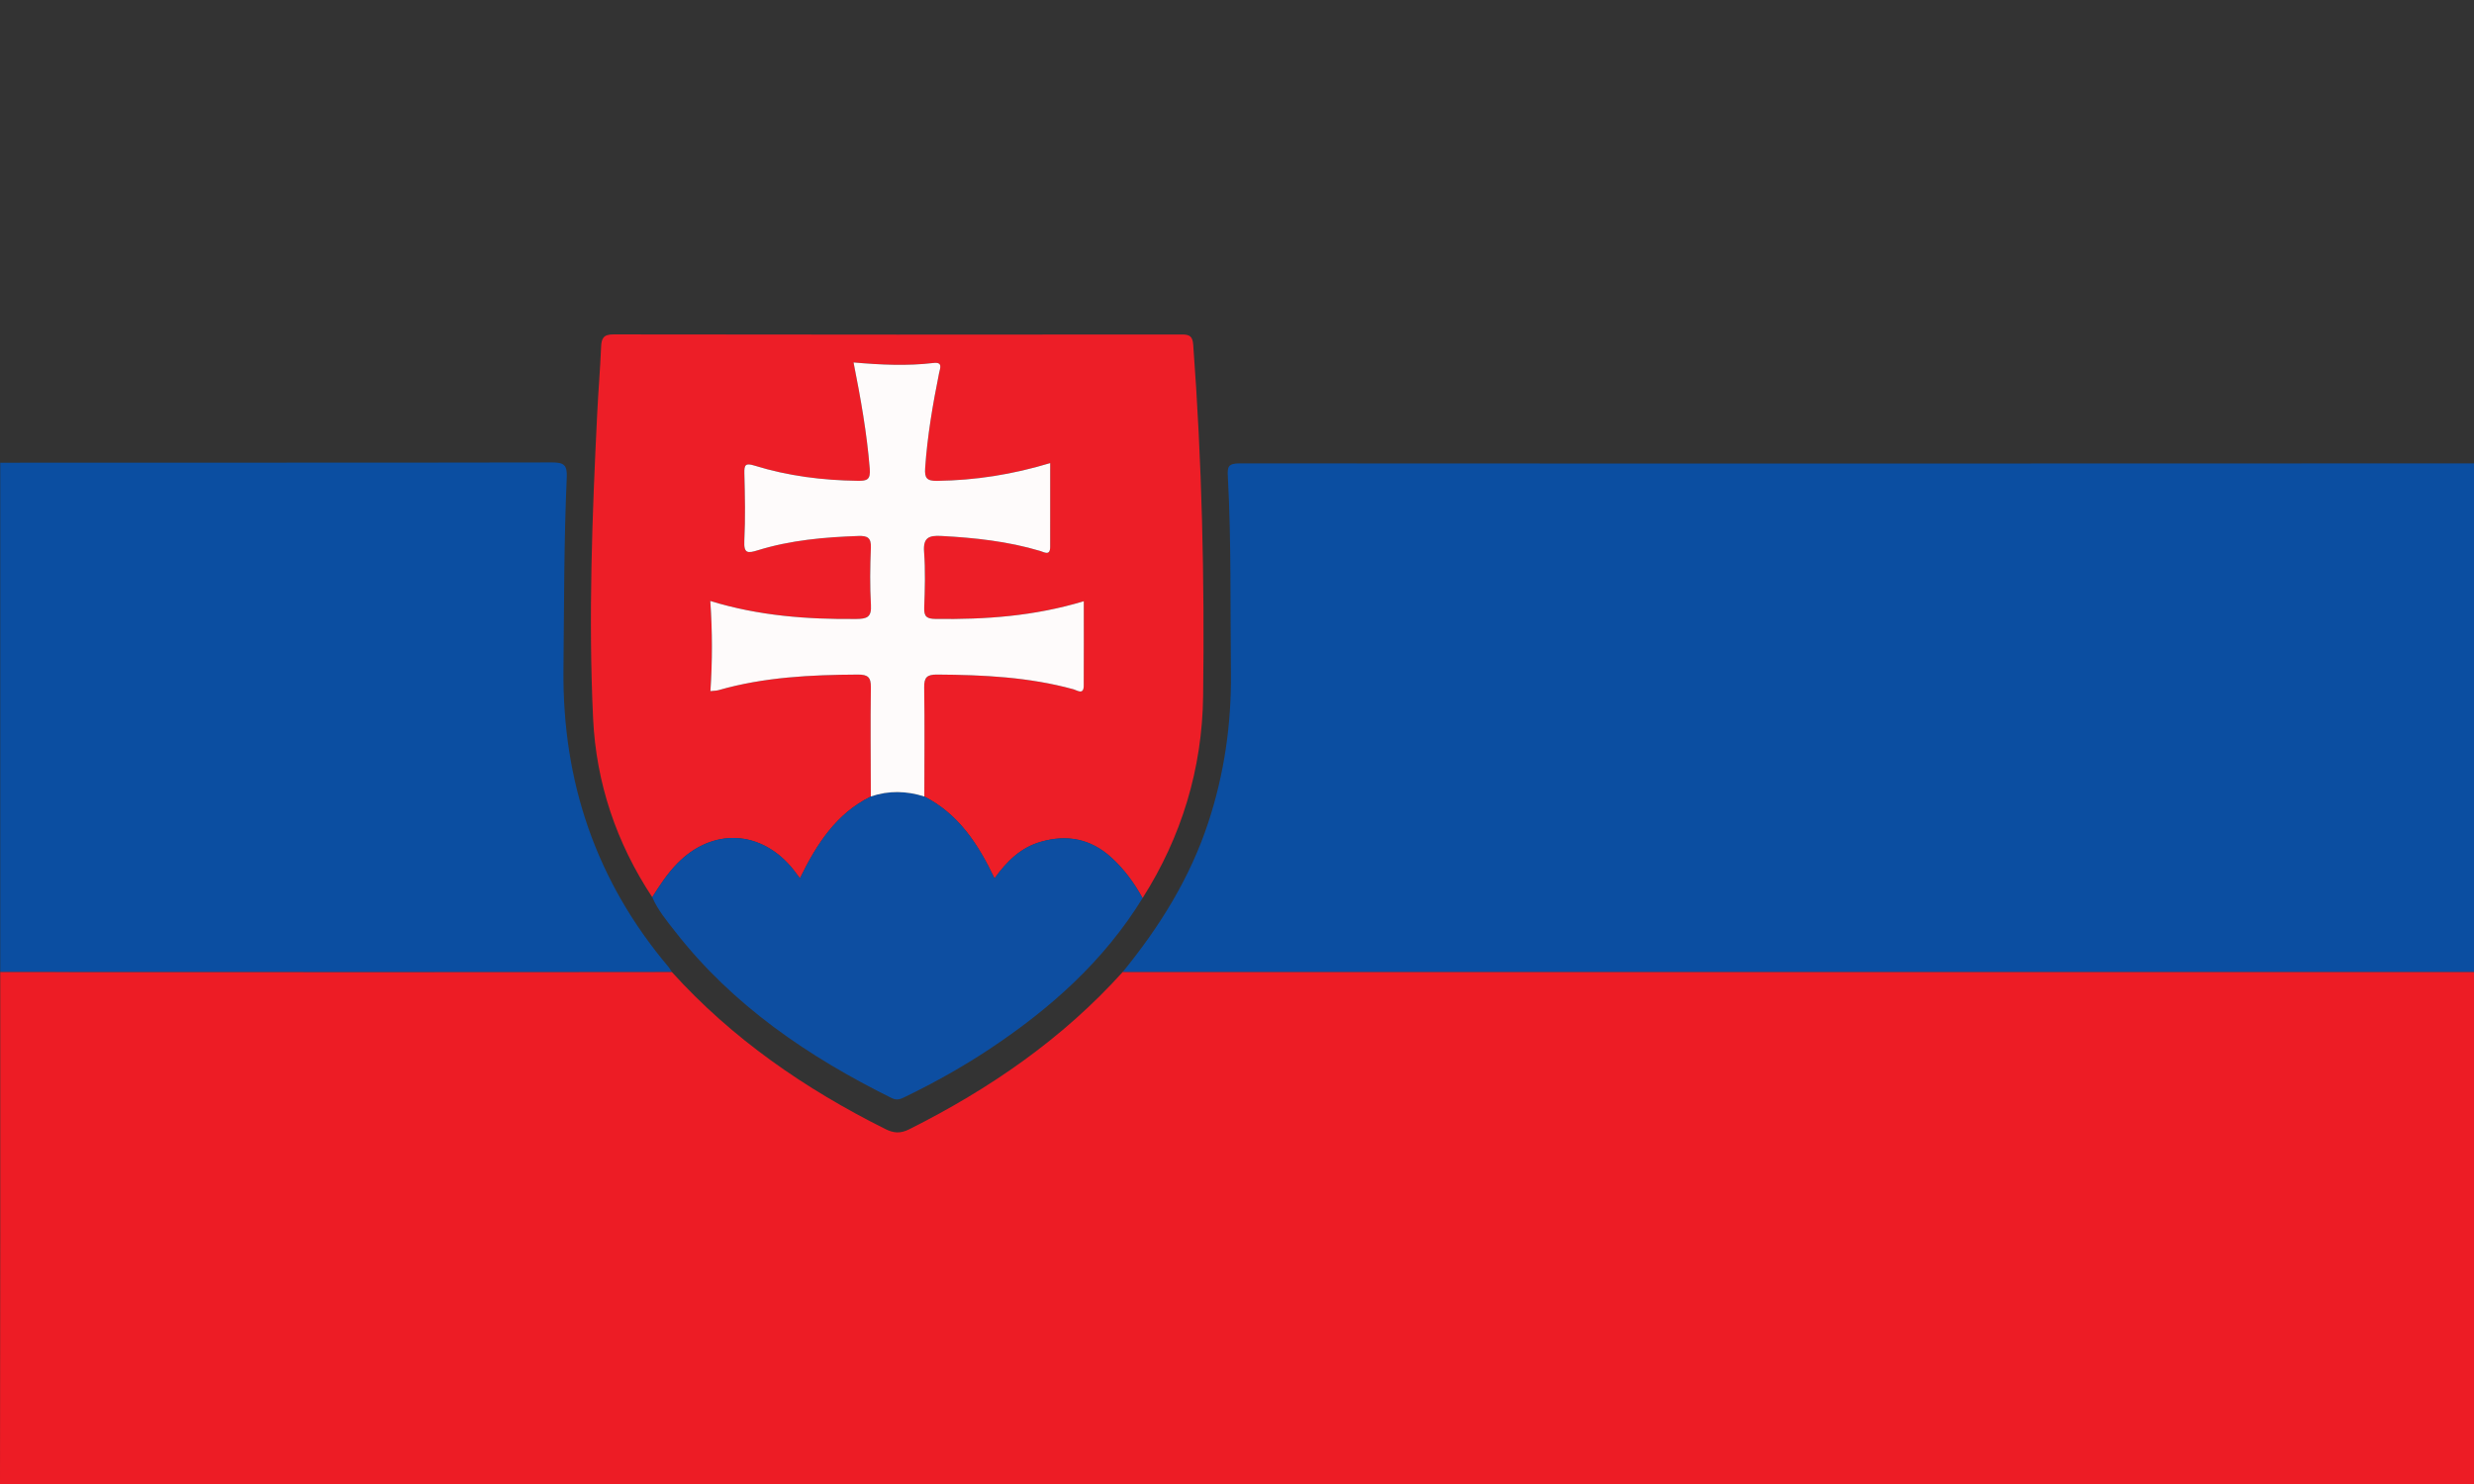
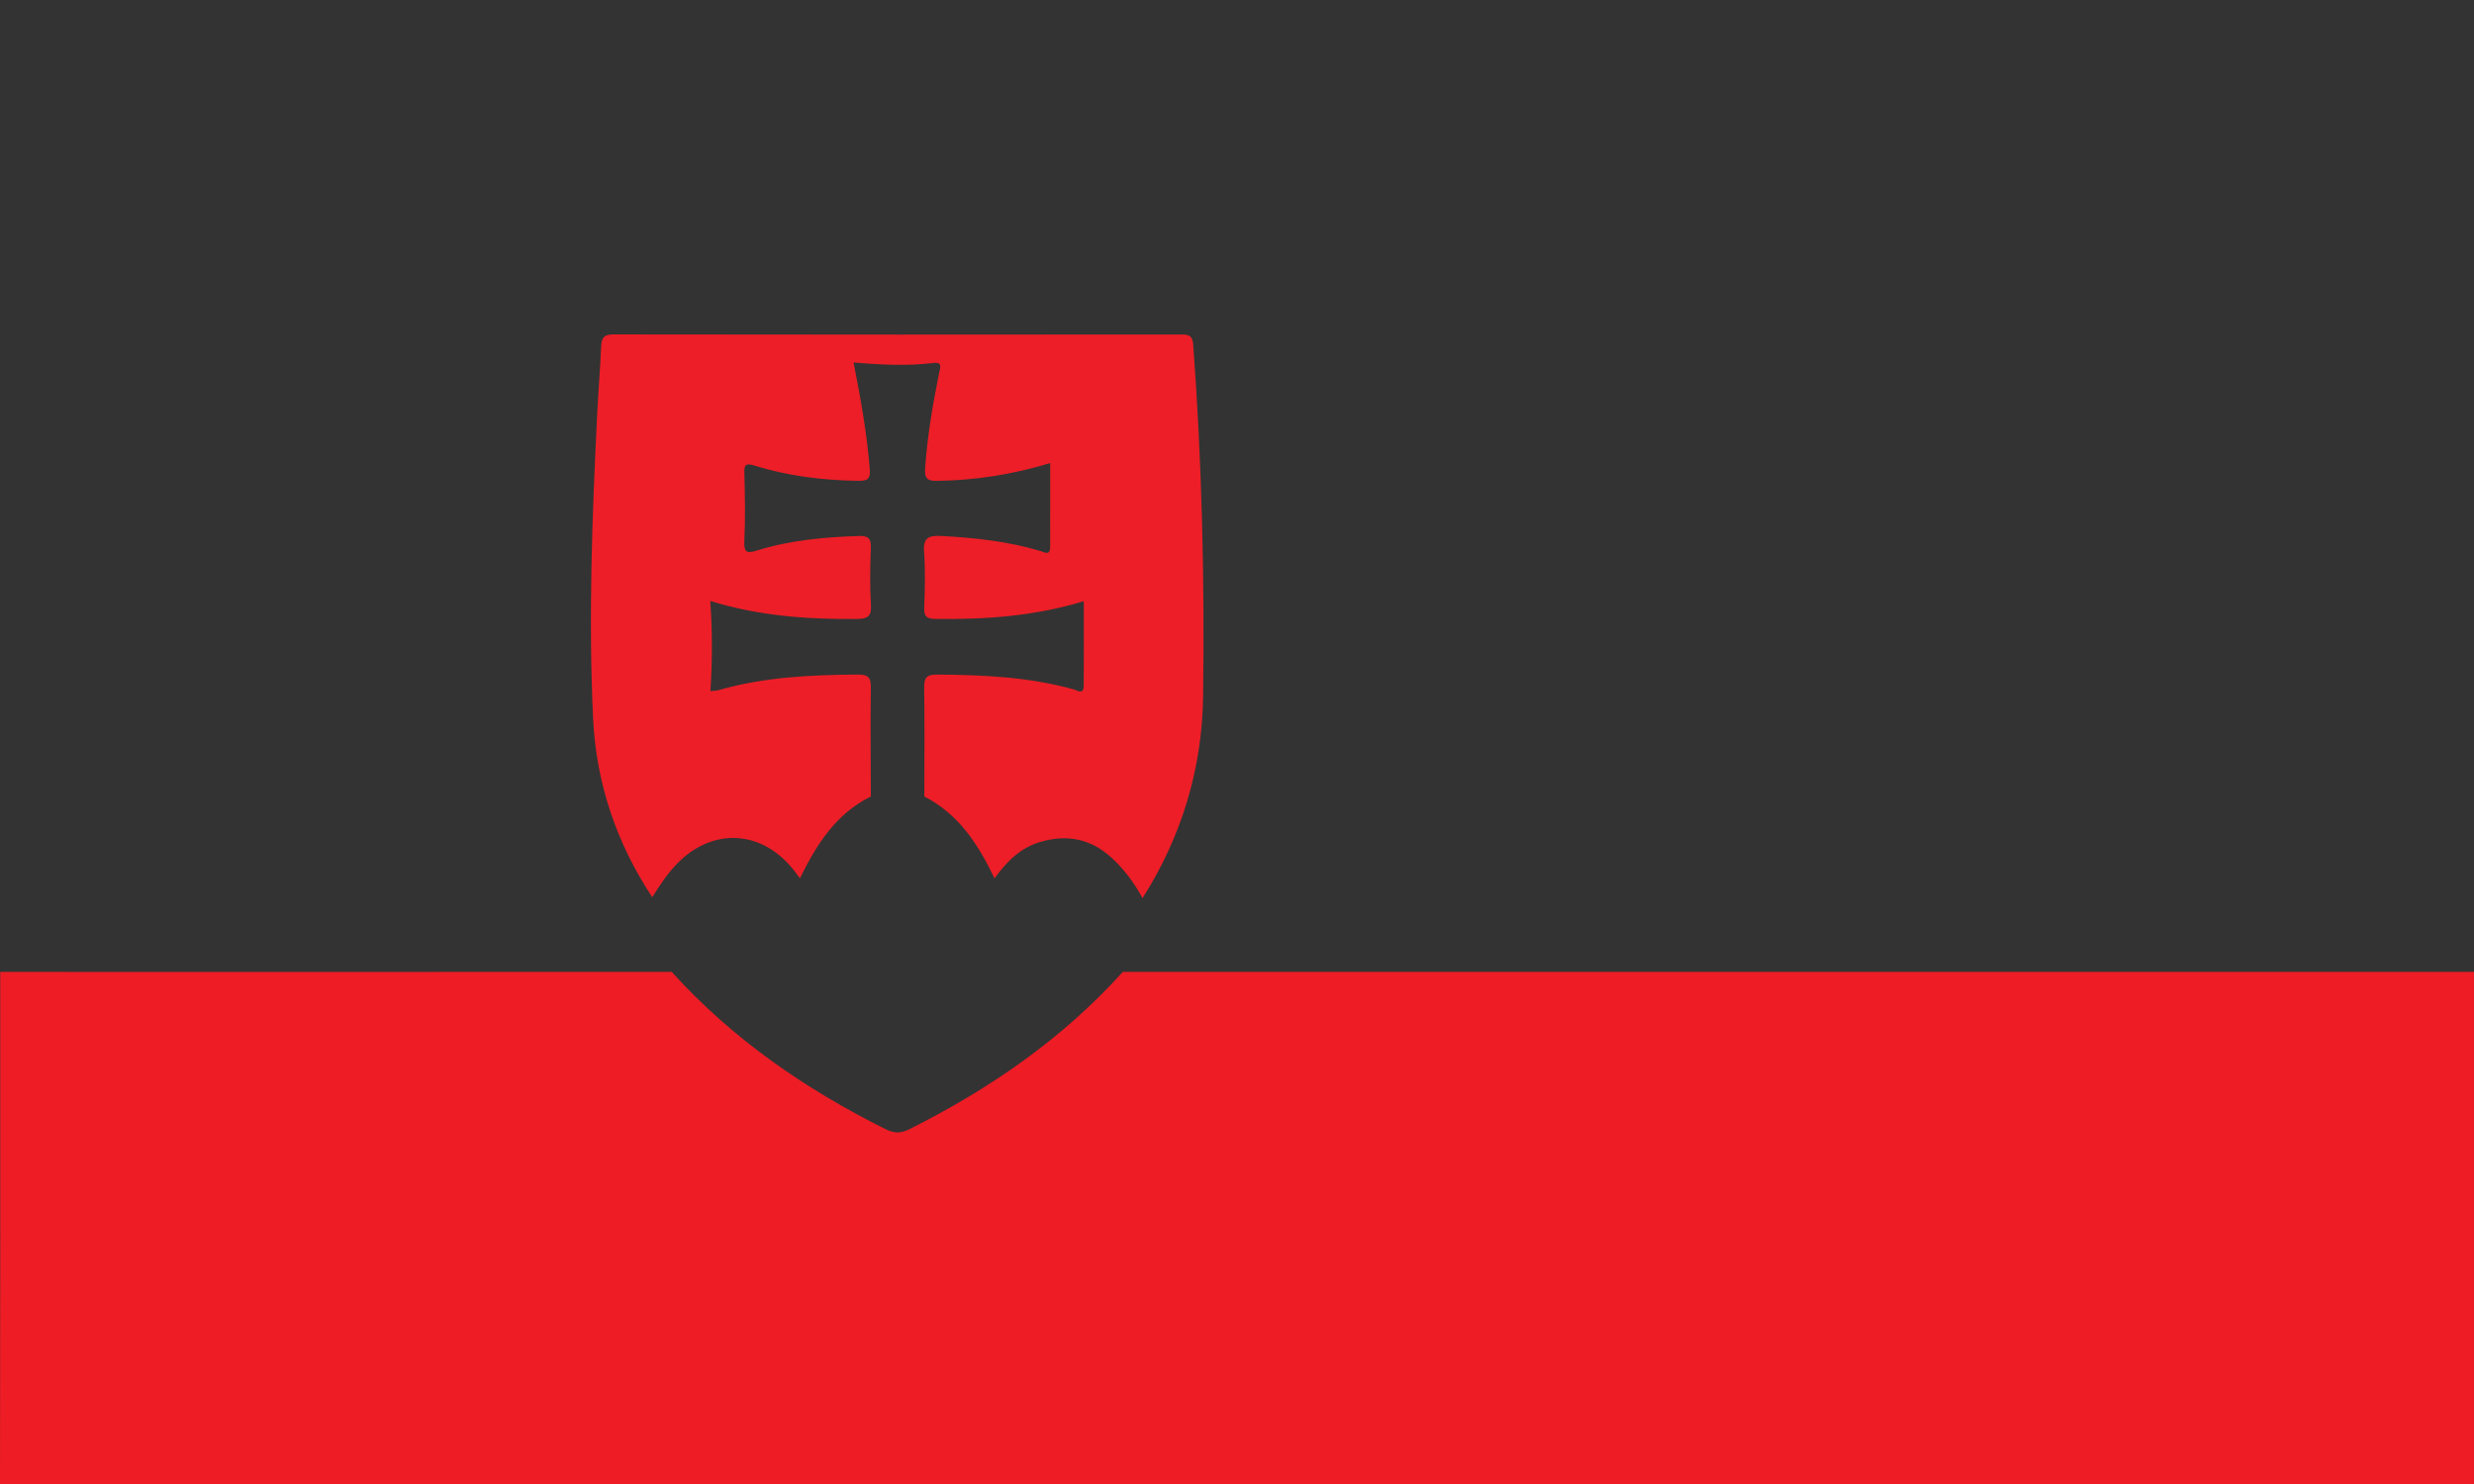
<svg xmlns="http://www.w3.org/2000/svg" version="1.1" id="Layer_1" x="0px" y="0px" width="708.661px" height="425.197px" viewBox="0 0 708.661 425.197" enable-background="new 0 0 708.661 425.197" xml:space="preserve">
  <rect x="0" y="0" width="708.661" height="425.197" fill="#333333" stroke="none" />
  <g>
    <path fill-rule="evenodd" clip-rule="evenodd" fill="#ED1C25" d="M192.398,278.449c17.333,19.189,38.2,33.554,61.208,45.048   c2.431,1.214,4.349,1.311,6.838,0.063c22.991-11.528,43.879-25.887,61.187-45.11h387.029v146.748H0   c0.097-47.715,0.07-99.032,0.07-146.748C1.023,278.511,192.398,278.449,192.398,278.449z" />
    <g>
-       <path fill-rule="evenodd" clip-rule="evenodd" fill="#0B4EA1" d="M708.661,278.449c0,0-387.029-0.014-387.029,0    c10.551-12.934,19.251-26.882,24.5-42.875c4.578-13.943,6.623-28.215,6.457-42.854c-0.215-18.782,0.132-37.573-0.885-56.341    c-0.14-2.591,0.098-3.61,3.331-3.608c109.146,0.09,353.627,0,353.627,0C708.661,181.33,708.661,229.889,708.661,278.449z" />
-       <path fill-rule="evenodd" clip-rule="evenodd" fill="#0B4EA1" d="M192.398,278.443c-1.09,0.064-192.329,0.006-192.329,0    c0-48.56,0-97.299,0-145.859c1.229-0.065,115.129,0.034,158.052-0.088c3.396-0.01,4.383,0.741,4.227,4.239    c-0.818,18.359-0.754,36.739-0.946,55.115c-0.333,32.117,9.322,60.611,30.109,85.223    C191.86,277.485,192.105,277.984,192.398,278.443z" />
-     </g>
+       </g>
    <g>
      <path fill-rule="evenodd" clip-rule="evenodd" fill="#ED1E27" d="M186.839,257.078c-10.279-15.54-16.077-32.77-16.948-51.213    c-1.371-29.042-0.261-58.111,1.163-87.146c0.316-6.433,0.854-12.856,1.129-19.291c0.105-2.441,0.627-3.618,3.512-3.613    c54.292,0.087,108.585,0.075,162.878,0.025c2.215-0.002,3.038,0.544,3.216,2.925c2.502,33.52,3.279,67.099,2.839,100.686    c-0.272,20.804-6.135,40.214-17.349,57.878c-2.392-4.344-5.282-8.312-8.967-11.656c-5.874-5.332-12.613-6.669-20.202-4.479    c-5.659,1.635-9.592,5.439-13.237,10.482c-4.71-9.903-10.374-18.483-20.106-23.457c0.009-10.423,0.119-20.846-0.039-31.266    c-0.043-2.901,0.828-3.695,3.698-3.676c13.189,0.088,26.295,0.695,39.109,4.232c0.976,0.269,2.879,1.699,2.894-1.016    c0.046-7.983,0.017-15.968,0.017-24.23c-14.245,4.31-28.266,5.263-42.438,5.073c-2.462-0.033-3.366-0.586-3.272-3.185    c0.193-5.341,0.357-10.717-0.04-16.036c-0.306-4.094,1.388-4.734,4.902-4.55c9.607,0.505,19.107,1.533,28.364,4.298    c1.161,0.346,2.841,1.479,2.849-1.132c0.023-7.906,0.008-15.812,0.008-24.047c-10.873,3.296-21.505,4.938-32.395,5.094    c-2.981,0.042-3.616-0.834-3.421-3.682c0.629-9.186,2.18-18.217,3.995-27.219c0.275-1.365,1.163-3.209-1.627-2.876    c-7.499,0.893-15.011,0.542-22.88-0.153c2.061,10.361,3.817,20.296,4.639,30.389c0.26,3.194-0.722,3.561-3.452,3.524    c-10.064-0.137-19.958-1.384-29.572-4.359c-2.548-0.789-2.953-0.249-2.889,2.216c0.167,6.44,0.312,12.899-0.012,19.327    c-0.187,3.71,0.991,3.606,3.895,2.708c9.361-2.893,19.043-3.752,28.798-4.084c2.583-0.088,3.672,0.507,3.556,3.363    c-0.224,5.476-0.301,10.981,0.02,16.448c0.203,3.46-1.149,3.938-4.184,3.967c-14.03,0.128-27.9-0.87-41.833-5.155    c0.616,8.79,0.606,17.223,0.036,25.827c1.022-0.119,1.716-0.105,2.354-0.287c13.05-3.747,26.431-4.378,39.897-4.453    c2.838-0.016,3.75,0.758,3.709,3.669c-0.148,10.419-0.026,20.843-0.006,31.264c-9.894,4.879-15.506,13.614-20.311,23.445    c-0.87-1.157-1.336-1.812-1.836-2.439c-9.135-11.493-23.256-12.204-33.424-1.688C191.104,250.399,188.935,253.711,186.839,257.078    z" />
-       <path fill-rule="evenodd" clip-rule="evenodd" fill="#0D4EA1" d="M264.768,228.219c9.733,4.974,15.396,13.554,20.106,23.457    c3.645-5.043,7.578-8.848,13.237-10.482c7.589-2.19,14.329-0.854,20.202,4.479c3.685,3.345,6.575,7.313,8.967,11.656    c-11.057,18.016-26.422,31.678-43.83,43.239c-7.639,5.073-15.637,9.544-23.889,13.555c-1.341,0.651-2.457,1.336-4.14,0.502    c-23.816-11.815-45.441-26.466-62.003-47.686c-2.429-3.111-4.986-6.175-6.58-9.86c2.096-3.367,4.266-6.679,7.039-9.547    c10.168-10.517,24.289-9.806,33.424,1.688c0.5,0.628,0.966,1.282,1.836,2.439c4.805-9.831,10.417-18.566,20.311-23.445    C254.556,226.457,259.663,226.596,264.768,228.219z" />
    </g>
-     <path fill-rule="evenodd" clip-rule="evenodd" fill="#FEFBFB" d="M264.768,228.219c-5.105-1.622-10.212-1.762-15.319-0.006   c-0.02-10.421-0.142-20.845,0.006-31.264c0.041-2.911-0.871-3.685-3.709-3.669c-13.466,0.075-26.848,0.706-39.897,4.453   c-0.638,0.182-1.332,0.168-2.354,0.287c0.57-8.604,0.58-17.038-0.036-25.827c13.933,4.286,27.803,5.284,41.833,5.155   c3.034-0.028,4.387-0.507,4.184-3.967c-0.321-5.466-0.244-10.972-0.02-16.448c0.117-2.855-0.972-3.451-3.556-3.363   c-9.755,0.332-19.437,1.192-28.798,4.084c-2.904,0.897-4.082,1.001-3.895-2.708c0.324-6.428,0.179-12.887,0.012-19.327   c-0.064-2.465,0.341-3.004,2.889-2.216c9.614,2.975,19.507,4.222,29.572,4.359c2.73,0.037,3.712-0.33,3.452-3.524   c-0.822-10.093-2.578-20.028-4.639-30.389c7.869,0.695,15.381,1.045,22.88,0.153c2.79-0.333,1.902,1.511,1.627,2.876   c-1.815,9.002-3.366,18.033-3.995,27.219c-0.195,2.848,0.44,3.724,3.421,3.682c10.89-0.155,21.522-1.798,32.395-5.094   c0,8.235,0.015,16.141-0.008,24.047c-0.008,2.611-1.688,1.478-2.849,1.132c-9.257-2.765-18.756-3.793-28.364-4.298   c-3.514-0.184-5.208,0.456-4.902,4.55c0.397,5.318,0.232,10.694,0.04,16.036c-0.094,2.598,0.81,3.152,3.272,3.185   c14.172,0.189,28.193-0.764,42.438-5.073c0,8.263,0.029,16.247-0.017,24.23c-0.015,2.715-1.918,1.285-2.894,1.016   c-12.814-3.537-25.92-4.144-39.109-4.232c-2.87-0.019-3.741,0.775-3.698,3.676C264.887,207.372,264.777,217.796,264.768,228.219z" />
  </g>
</svg>